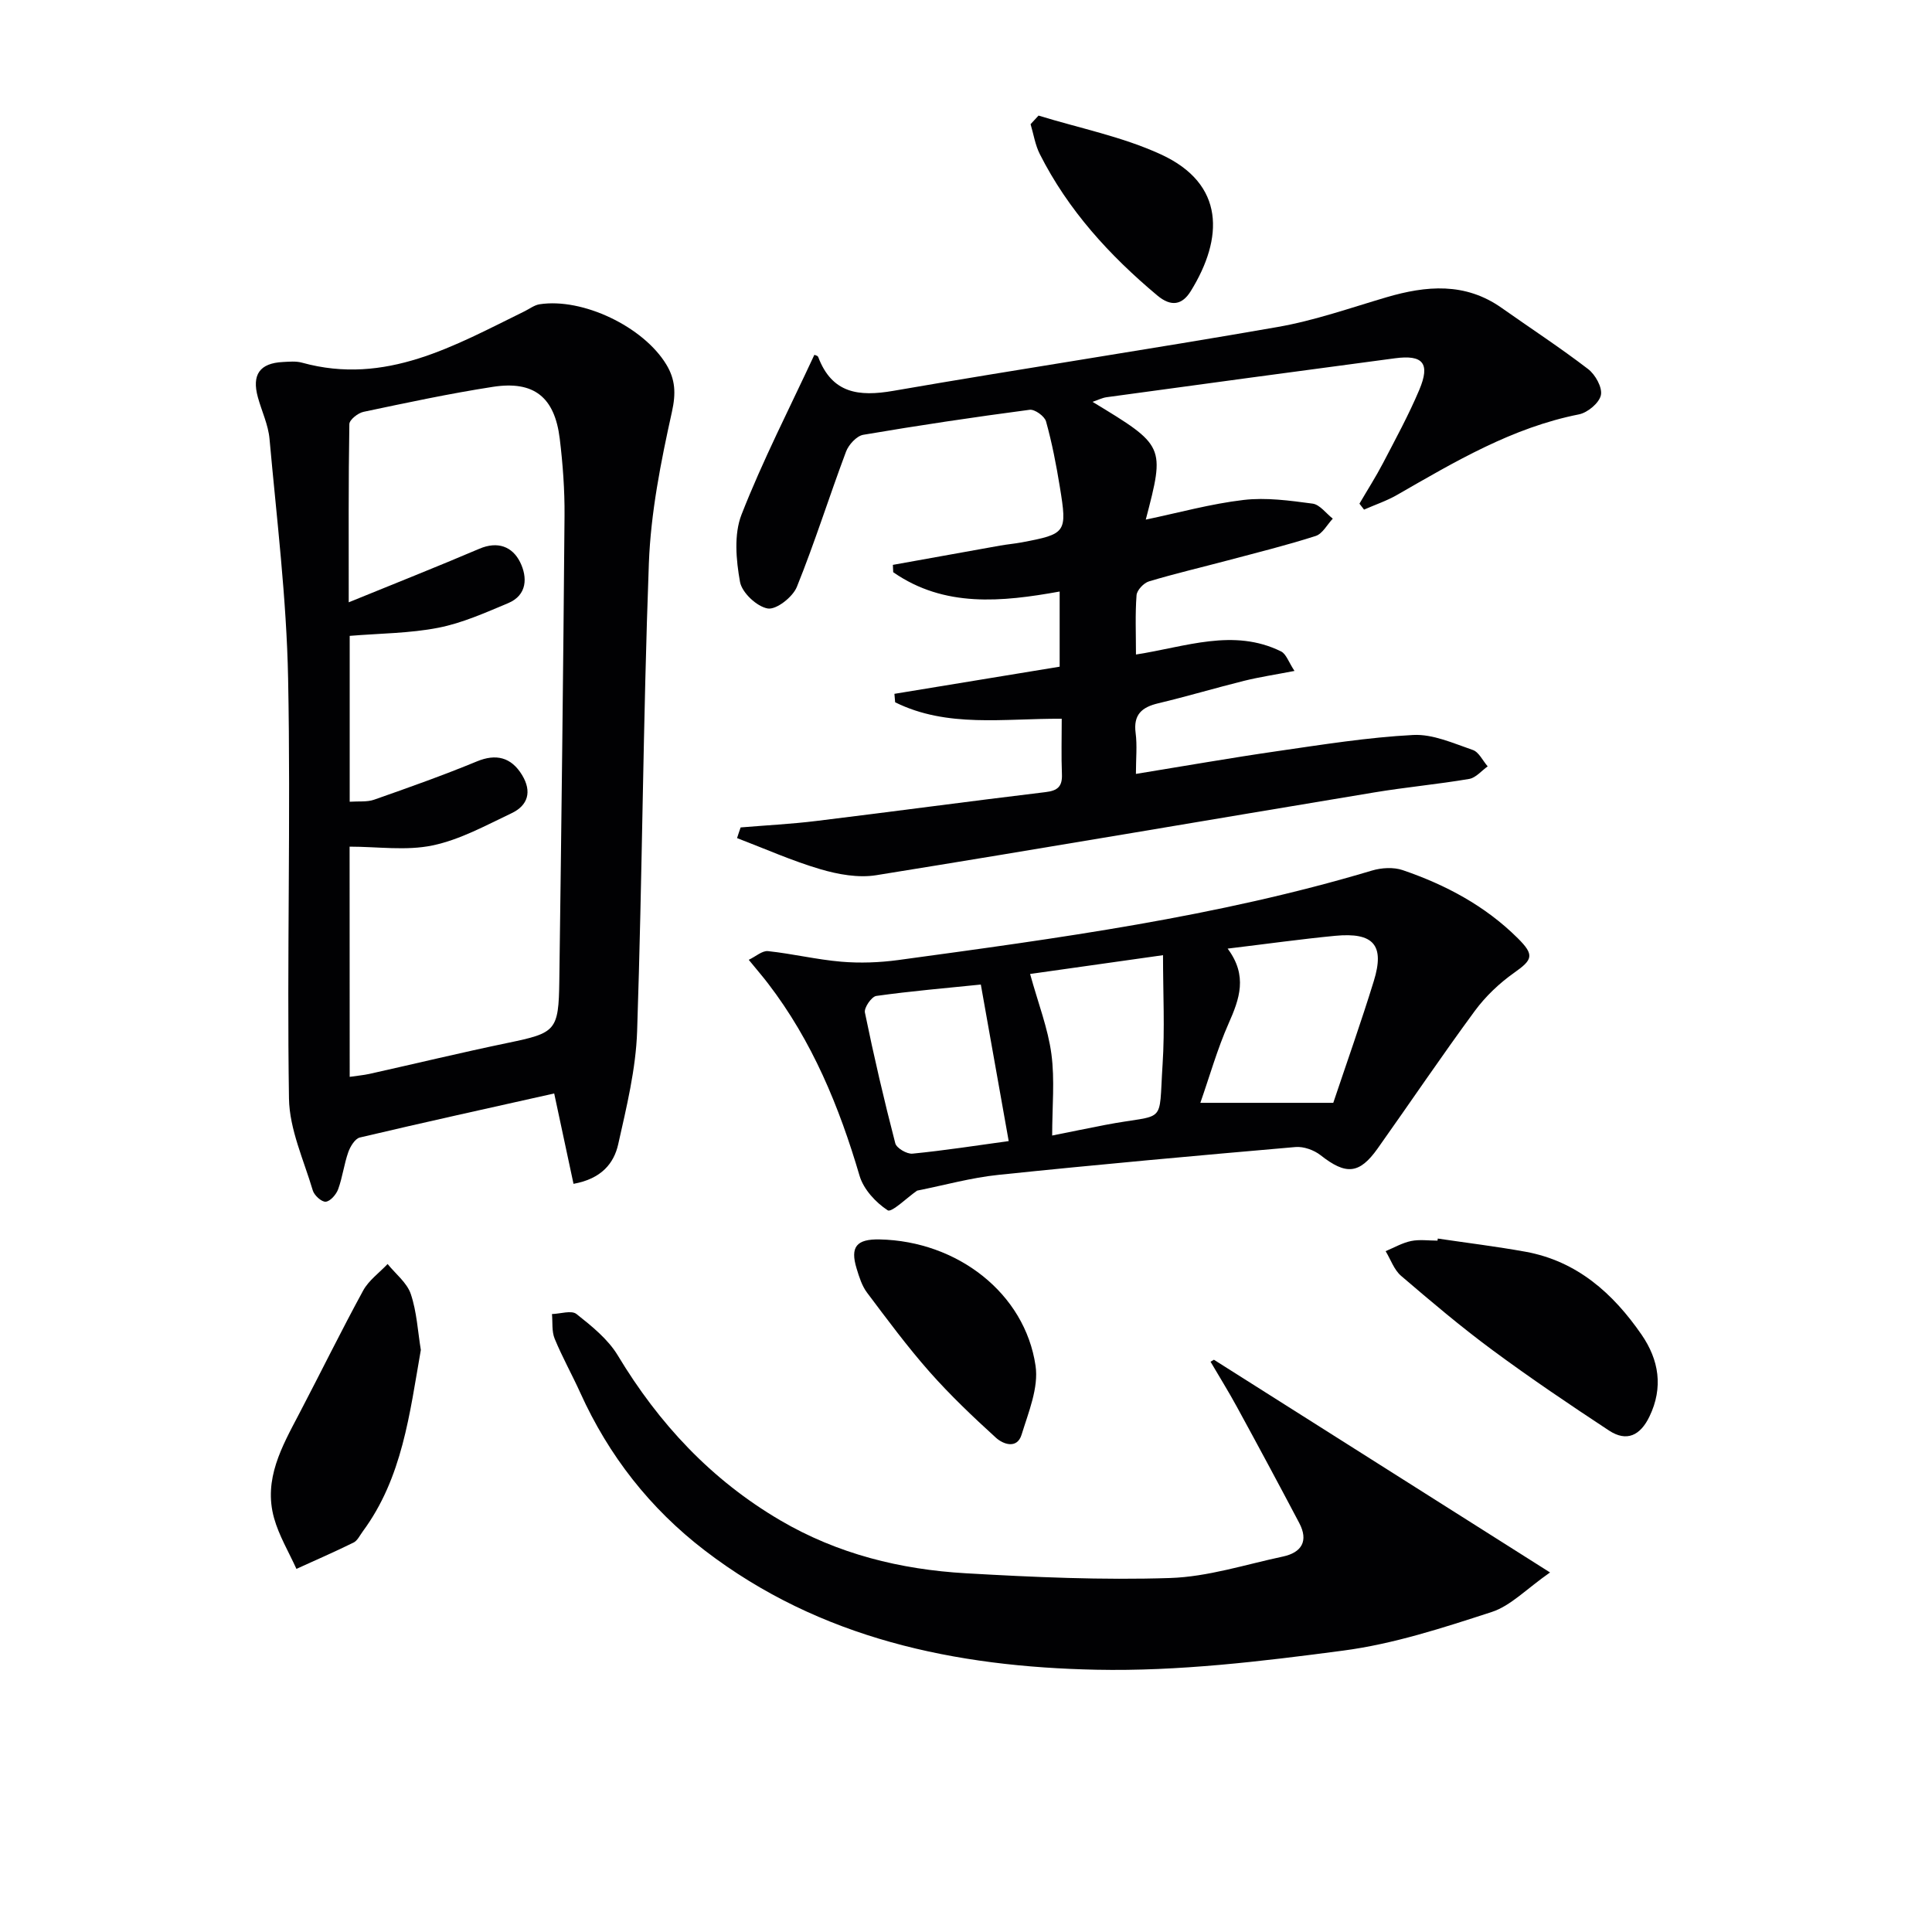
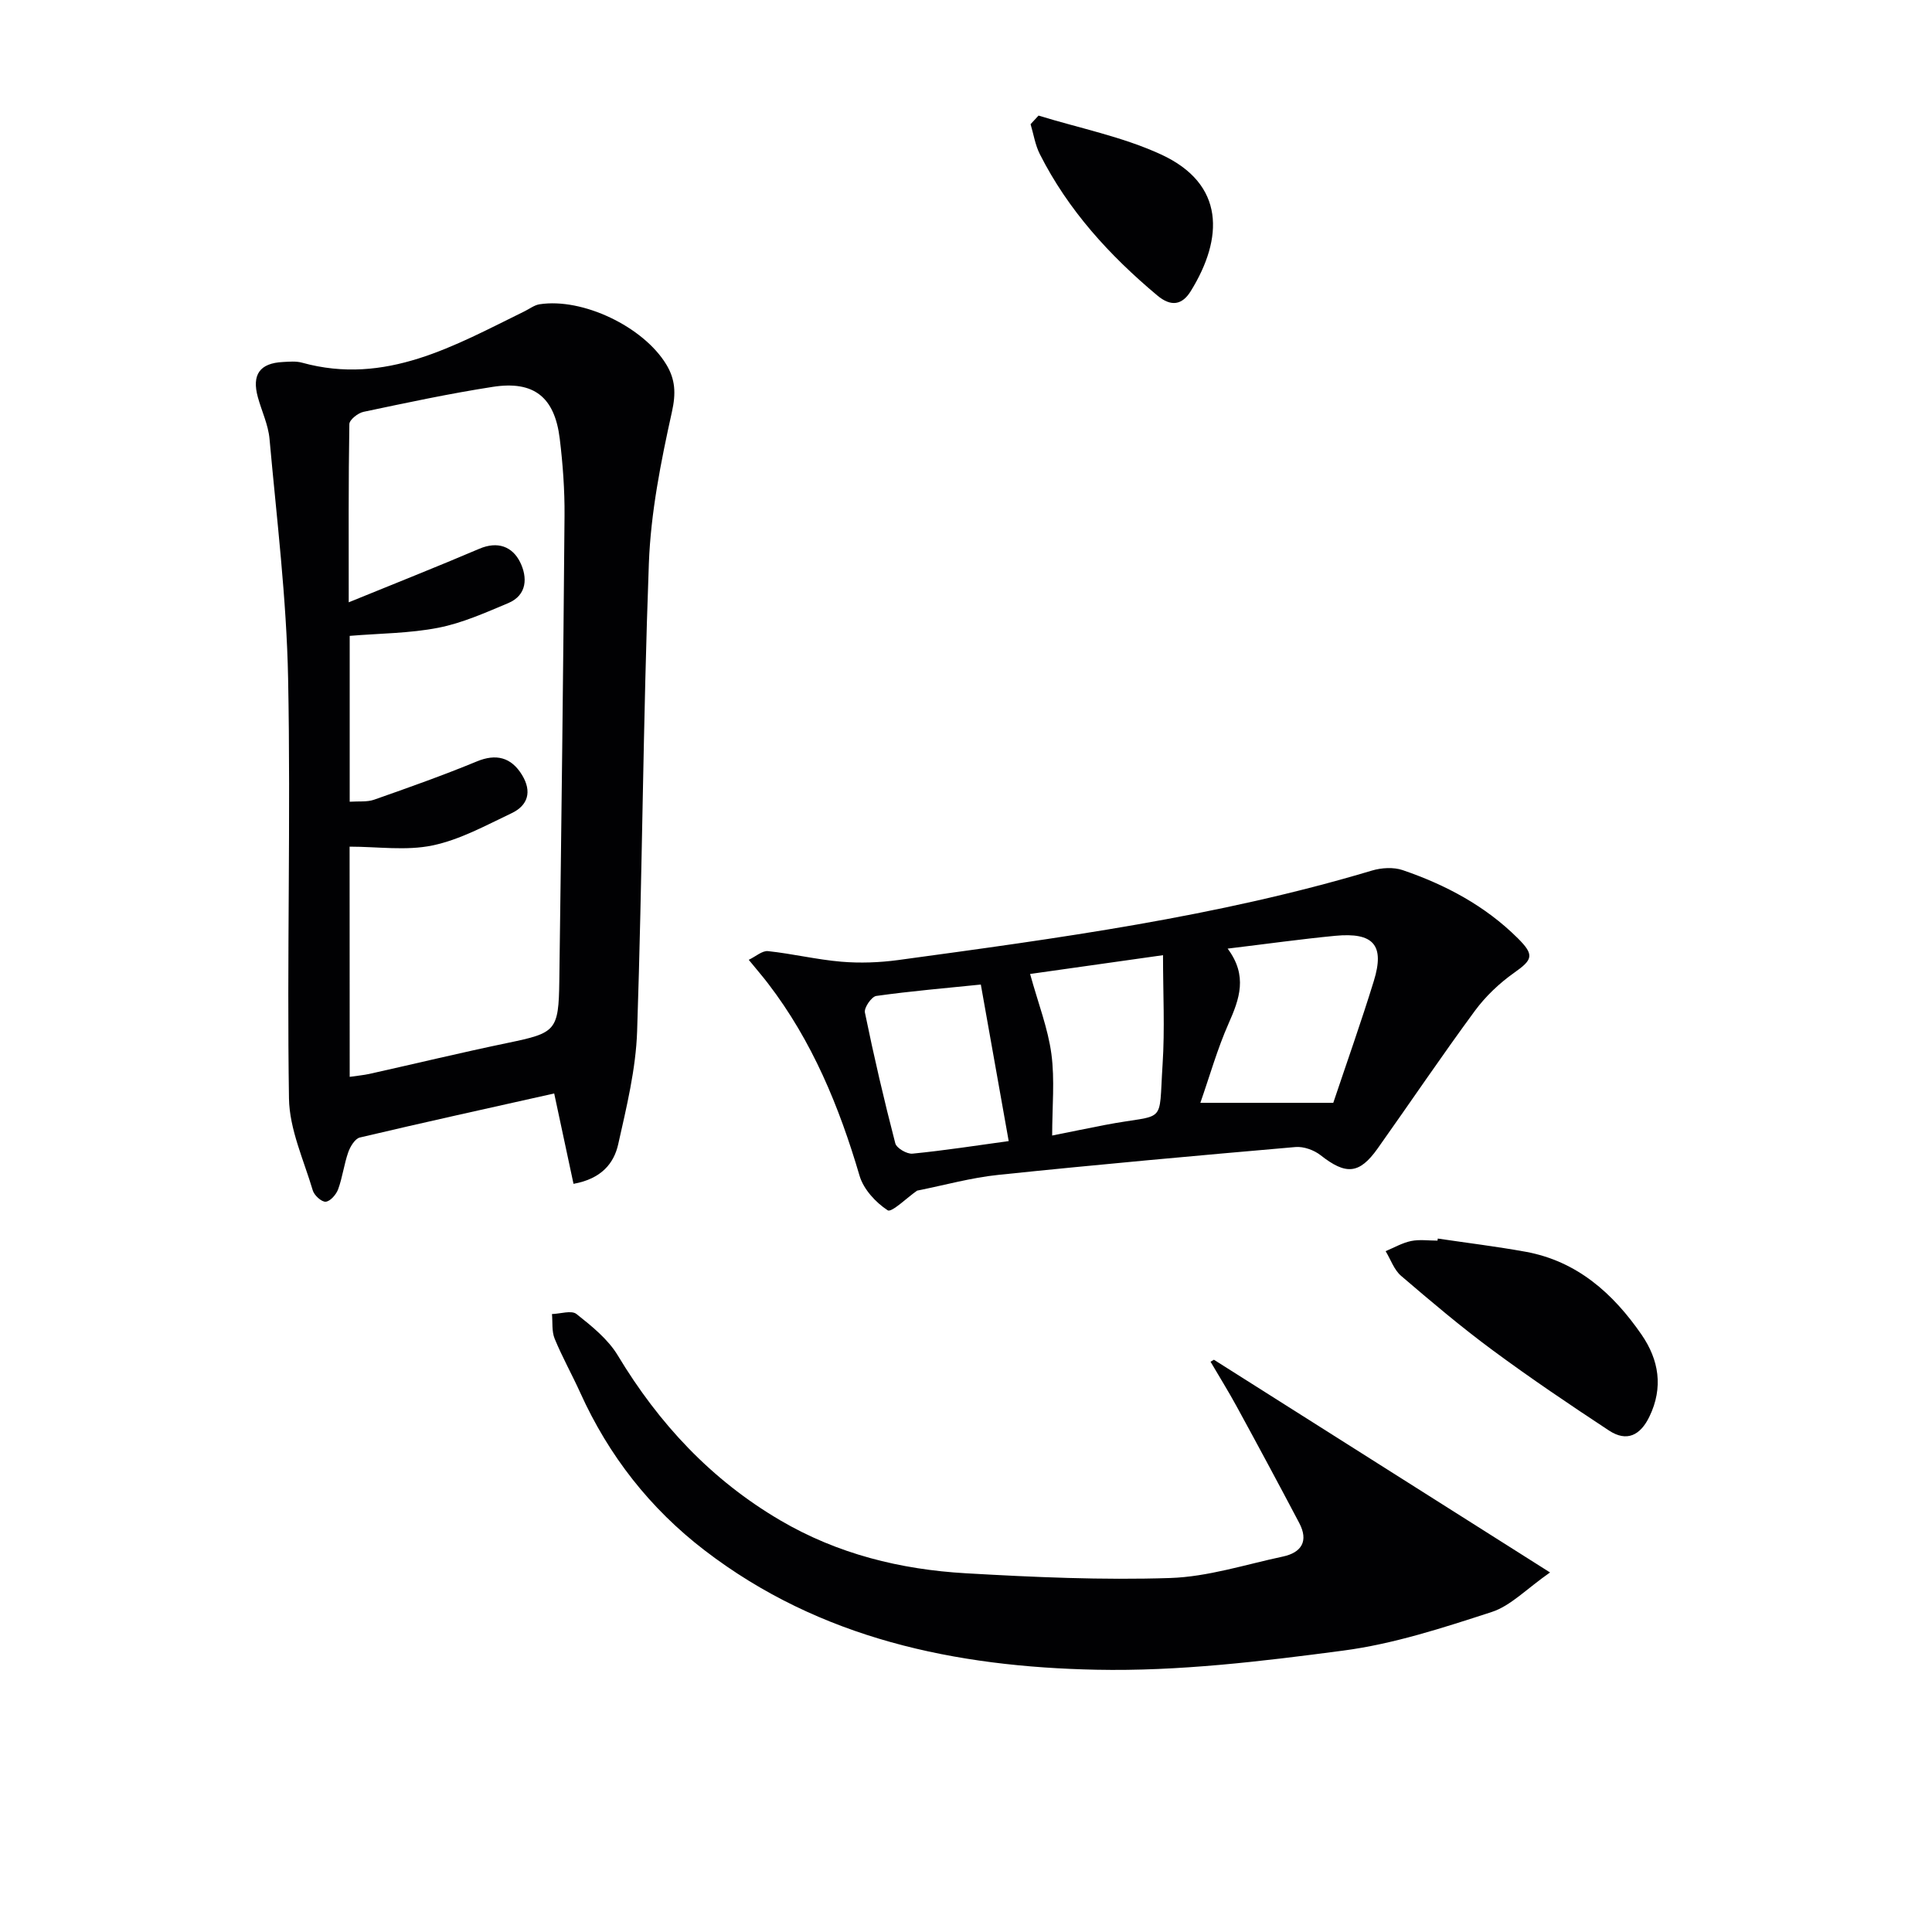
<svg xmlns="http://www.w3.org/2000/svg" enable-background="new 0 0 400 400" viewBox="0 0 400 400">
  <g fill="#010103">
    <path d="m118.74 245.1c-1.37-6.39-2.67-12.47-4-18.71-13.54 3.03-26.91 5.97-40.24 9.12-1 .24-1.98 1.86-2.4 3.05-.87 2.49-1.19 5.19-2.09 7.66-.4 1.09-1.62 2.5-2.57 2.58-.85.08-2.38-1.31-2.68-2.33-1.87-6.3-4.83-12.66-4.93-19.03-.45-28.98.39-57.98-.18-86.96-.32-16.56-2.36-33.09-3.85-49.62-.26-2.92-1.62-5.73-2.41-8.61-1.29-4.68.38-7.06 5.17-7.3 1.33-.07 2.73-.21 3.98.14 17.31 4.78 31.56-3.53 46.1-10.66 1.01-.5 1.99-1.26 3.05-1.43 8.93-1.39 21.52 4.63 26.27 12.48 1.86 3.08 2.01 5.94 1.16 9.77-2.29 10.33-4.39 20.88-4.78 31.41-1.2 32.26-1.35 64.56-2.43 96.83-.26 7.85-2.19 15.71-3.92 23.43-.89 3.94-3.47 7.14-9.25 8.18zm-46.34-22.15c1.55-.23 2.83-.34 4.08-.61 9.55-2.13 19.07-4.43 28.65-6.42 9.95-2.07 10.53-2.46 10.67-12.84.43-32.11.82-64.23 1.08-96.34.04-5.3-.35-10.64-.99-15.91-1.05-8.61-5.34-12.05-13.83-10.74-8.99 1.39-17.9 3.3-26.81 5.18-1.14.24-2.9 1.64-2.92 2.53-.2 11.91-.13 23.82-.13 36.9 9.63-3.93 18.38-7.39 27.03-11.08 3.83-1.64 6.86-.45 8.46 2.78 1.51 3.07 1.52 6.8-2.49 8.48-4.71 1.97-9.48 4.12-14.45 5.09-5.93 1.16-12.09 1.16-18.35 1.68v34.34c1.86-.13 3.59.09 5.05-.42 7.15-2.51 14.31-5.05 21.31-7.94 3.88-1.6 7.06-.92 9.34 2.85 2.06 3.41 1.23 6.27-2.19 7.89-5.33 2.53-10.69 5.49-16.37 6.67-5.46 1.14-11.35.25-17.16.25.02 16.04.02 31.64.02 47.66z" />
-     <path d="m153.34 171.31c5.23-.44 10.48-.7 15.69-1.34 15.82-1.93 31.61-4.07 47.43-5.97 2.53-.3 3.5-1.17 3.4-3.71-.15-3.77-.04-7.55-.04-11.48-12.02-.08-23.71 1.93-34.49-3.41-.05-.58-.1-1.16-.15-1.75 11.23-1.85 22.47-3.69 34.21-5.62 0-4.68 0-9.88 0-15.56-11.99 2.16-23.87 3.36-34.46-4-.02-.51-.05-1.02-.07-1.52 7.4-1.33 14.8-2.67 22.2-3.99 1.47-.26 2.97-.39 4.44-.66 9.26-1.75 9.48-1.99 7.93-11.48-.74-4.56-1.62-9.12-2.86-13.57-.3-1.08-2.34-2.55-3.39-2.41-11.51 1.52-23 3.23-34.45 5.18-1.38.24-3.03 2.05-3.57 3.49-3.49 9.3-6.46 18.8-10.18 28-.85 2.1-4.25 4.77-6.03 4.47-2.25-.38-5.34-3.28-5.74-5.51-.81-4.52-1.29-9.82.31-13.92 4.39-11.22 9.93-21.99 15.08-33.08.05.03.68.13.8.44 2.86 7.56 8.39 8.25 15.55 7.01 26.49-4.59 53.08-8.59 79.57-13.22 7.63-1.33 15.05-3.95 22.52-6.15 8.27-2.43 16.3-3.13 23.85 2.19 5.98 4.22 12.11 8.22 17.91 12.67 1.49 1.14 2.98 3.8 2.65 5.39-.34 1.62-2.74 3.63-4.54 3.99-13.84 2.74-25.68 9.8-37.65 16.67-2.15 1.24-4.56 2.04-6.85 3.05-.32-.41-.64-.82-.95-1.23 1.63-2.8 3.38-5.53 4.88-8.4 2.61-5.01 5.32-9.98 7.51-15.17 2.31-5.49.78-7.31-5.05-6.53-19.91 2.64-39.8 5.34-59.7 8.06-.92.13-1.8.59-2.9.96 15.01 9.1 15.01 9.1 11.02 24.38 6.87-1.44 13.5-3.28 20.25-4.07 4.68-.55 9.56.13 14.29.76 1.5.2 2.79 2.03 4.18 3.11-1.17 1.24-2.13 3.14-3.55 3.59-5.98 1.92-12.1 3.43-18.18 5.05-5.45 1.45-10.94 2.73-16.33 4.35-1.09.33-2.49 1.82-2.57 2.86-.3 3.95-.12 7.93-.12 12.28 10.31-1.59 20.18-5.5 30.04-.64 1.07.53 1.57 2.22 2.78 4.04-4.04.78-7.26 1.26-10.41 2.04-5.95 1.48-11.84 3.24-17.8 4.66-3.41.81-5.18 2.35-4.68 6.15.34 2.6.06 5.28.06 8.47 10.11-1.64 19.69-3.33 29.32-4.72 9.33-1.35 18.69-2.85 28.08-3.34 4.06-.22 8.32 1.72 12.34 3.1 1.27.43 2.07 2.23 3.09 3.4-1.27.9-2.45 2.36-3.83 2.6-6.54 1.11-13.16 1.71-19.7 2.8-34.36 5.7-68.68 11.6-103.06 17.13-3.71.6-7.89-.16-11.57-1.24-5.87-1.73-11.51-4.25-17.25-6.44.24-.77.49-1.49.74-2.21z" />
    <path d="m251.33 281.52c22.68 14.35 45.35 28.7 69.59 44.04-4.92 3.43-8.14 6.91-12.09 8.19-10.07 3.27-20.31 6.62-30.74 7.99-16.93 2.24-34.1 4.31-51.11 3.96-29.1-.6-57.18-6.36-81.1-24.72-11.3-8.67-19.84-19.59-25.72-32.58-1.71-3.78-3.75-7.41-5.33-11.25-.62-1.52-.39-3.38-.55-5.09 1.73-.05 4.04-.83 5.07-.01 3.16 2.5 6.52 5.2 8.56 8.58 8.5 14.12 19.34 25.75 33.62 34.13 11.89 6.98 24.9 10.19 38.45 10.97 14.07.81 28.2 1.44 42.26.98 7.83-.25 15.6-2.79 23.36-4.44 3.9-.83 5.36-3.23 3.39-6.96-4.25-8.06-8.57-16.1-12.94-24.1-1.71-3.14-3.61-6.19-5.42-9.28.24-.14.47-.28.7-.41z" />
    <path d="m189.87 246.51c-2.08 1.45-5.28 4.59-6.08 4.07-2.49-1.62-5.01-4.36-5.83-7.16-4.21-14.32-9.8-27.89-18.95-39.81-1.1-1.44-2.29-2.81-3.99-4.89 1.46-.69 2.79-1.93 3.99-1.8 5.08.54 10.09 1.76 15.17 2.19 3.89.33 7.89.18 11.77-.34 33.01-4.5 66.04-8.93 98.1-18.53 1.97-.59 4.46-.74 6.36-.09 8.88 3.03 17.08 7.39 23.82 14.09 3.51 3.49 3.1 4.45-.74 7.16-3.06 2.16-5.92 4.88-8.14 7.89-6.89 9.36-13.4 19.01-20.13 28.5-3.8 5.35-6.57 5.5-11.8 1.39-1.36-1.07-3.5-1.84-5.19-1.7-20.51 1.78-41.01 3.63-61.48 5.76-5.66.58-11.21 2.14-16.88 3.27zm64.3-50.11c4.2 5.63 2.45 10.42.2 15.5-2.33 5.26-3.9 10.85-5.85 16.43h27.52c2.77-8.26 5.76-16.68 8.39-25.21 2.3-7.45-.04-10.13-8-9.37-7.07.68-14.12 1.67-22.26 2.65zm-51.1 7.44c-7.21.74-14.46 1.35-21.65 2.36-.97.14-2.56 2.44-2.35 3.43 1.86 9.08 3.96 18.11 6.29 27.08.26 1 2.41 2.26 3.57 2.14 6.69-.66 13.35-1.7 19.91-2.6-1.93-10.81-3.77-21.18-5.77-32.41zm10.2-2.19c1.69 6.12 3.7 11.26 4.41 16.56.72 5.37.16 10.91.16 16.89 4.09-.82 7.46-1.52 10.83-2.17 12.97-2.5 11.19.41 12.03-12.54.48-7.34.09-14.74.09-22.63-9.38 1.33-18.7 2.65-27.52 3.89z" />
    <path d="m297.68 256.43c6.06.9 12.15 1.64 18.17 2.73 10.65 1.94 18.12 8.61 24.02 17.17 3.59 5.21 4.54 10.92 1.63 16.95-1.89 3.92-4.7 5.31-8.37 2.9-8.16-5.37-16.26-10.84-24.11-16.64-6.54-4.83-12.76-10.1-18.94-15.39-1.46-1.25-2.15-3.38-3.2-5.11 1.75-.73 3.44-1.72 5.27-2.1 1.75-.36 3.64-.08 5.47-.08.02-.14.04-.29.06-.43z" />
-     <path d="m87.13 279.49c-2.32 13.19-3.81 26.47-12.04 37.6-.59.8-1.08 1.88-1.89 2.28-3.89 1.92-7.88 3.65-11.83 5.45-1.58-3.5-3.61-6.87-4.63-10.52-2.24-8.03 1.64-14.81 5.2-21.6 4.44-8.48 8.66-17.09 13.24-25.49 1.16-2.13 3.35-3.69 5.07-5.51 1.65 2.05 4.01 3.87 4.8 6.21 1.25 3.71 1.45 7.78 2.08 11.58z" />
-     <path d="m182.13 256.61c16.1.34 30.07 11.15 32.27 26.16.67 4.53-1.46 9.61-2.89 14.26-.93 3.03-3.81 2.01-5.32.63-4.77-4.34-9.47-8.81-13.74-13.64-4.6-5.21-8.75-10.82-12.93-16.38-1.07-1.42-1.64-3.27-2.17-5.01-1.37-4.49-.02-6.12 4.78-6.02z" />
    <path d="m215.02 23.93c8.47 2.61 17.34 4.36 25.32 8.03 13.37 6.14 12.94 17.39 6.21 28.29-1.78 2.89-4.06 3.34-6.95.92-9.9-8.29-18.46-17.66-24.32-29.27-.96-1.9-1.29-4.12-1.91-6.19.55-.59 1.1-1.18 1.65-1.78z" />
  </g>
</svg>